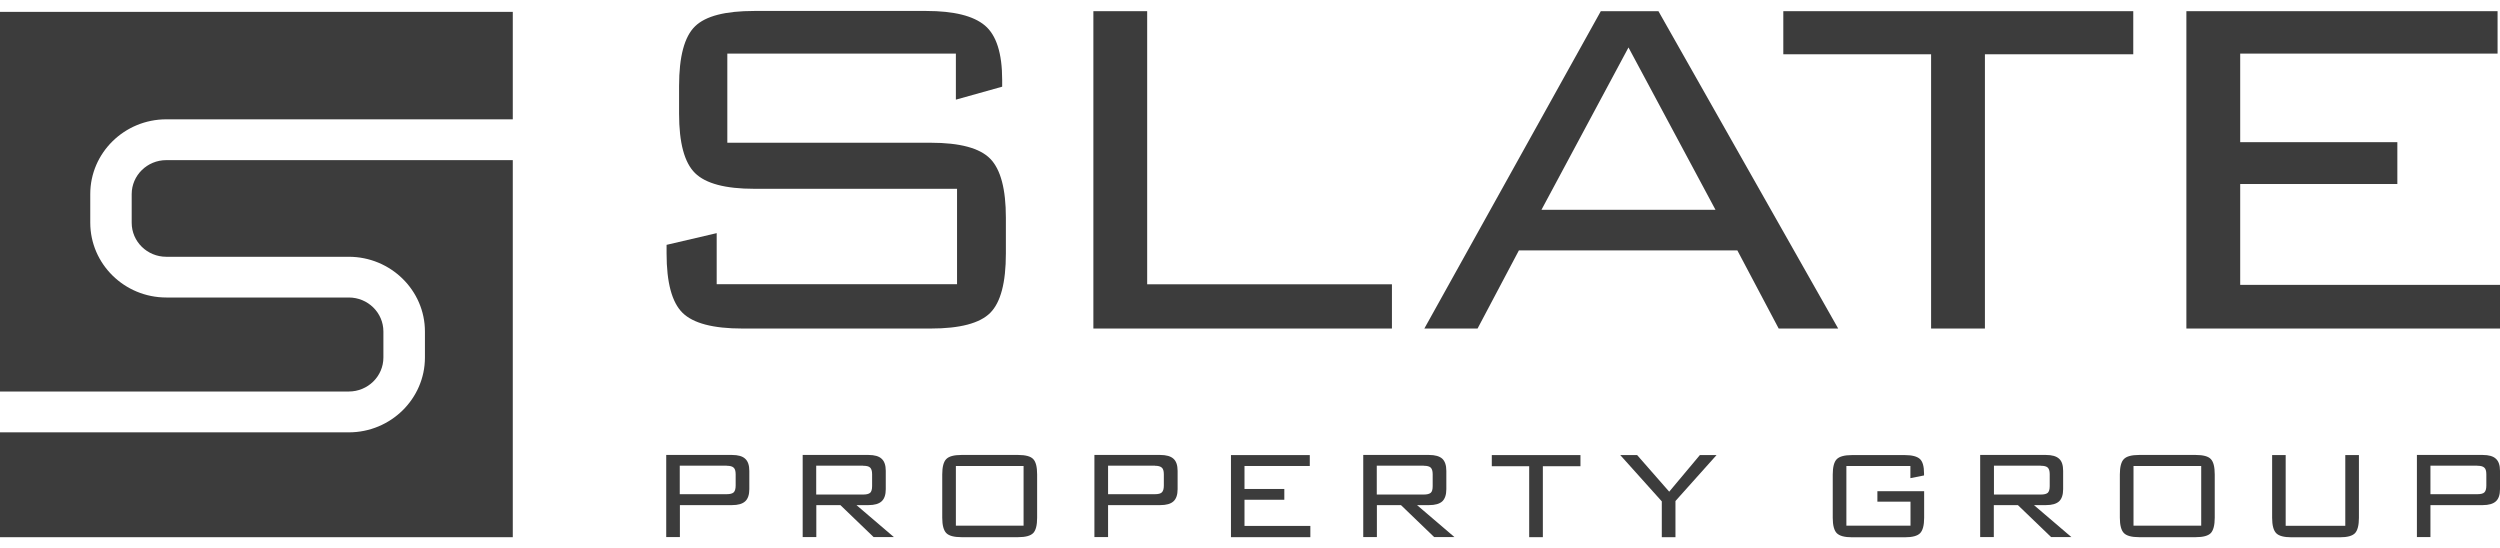
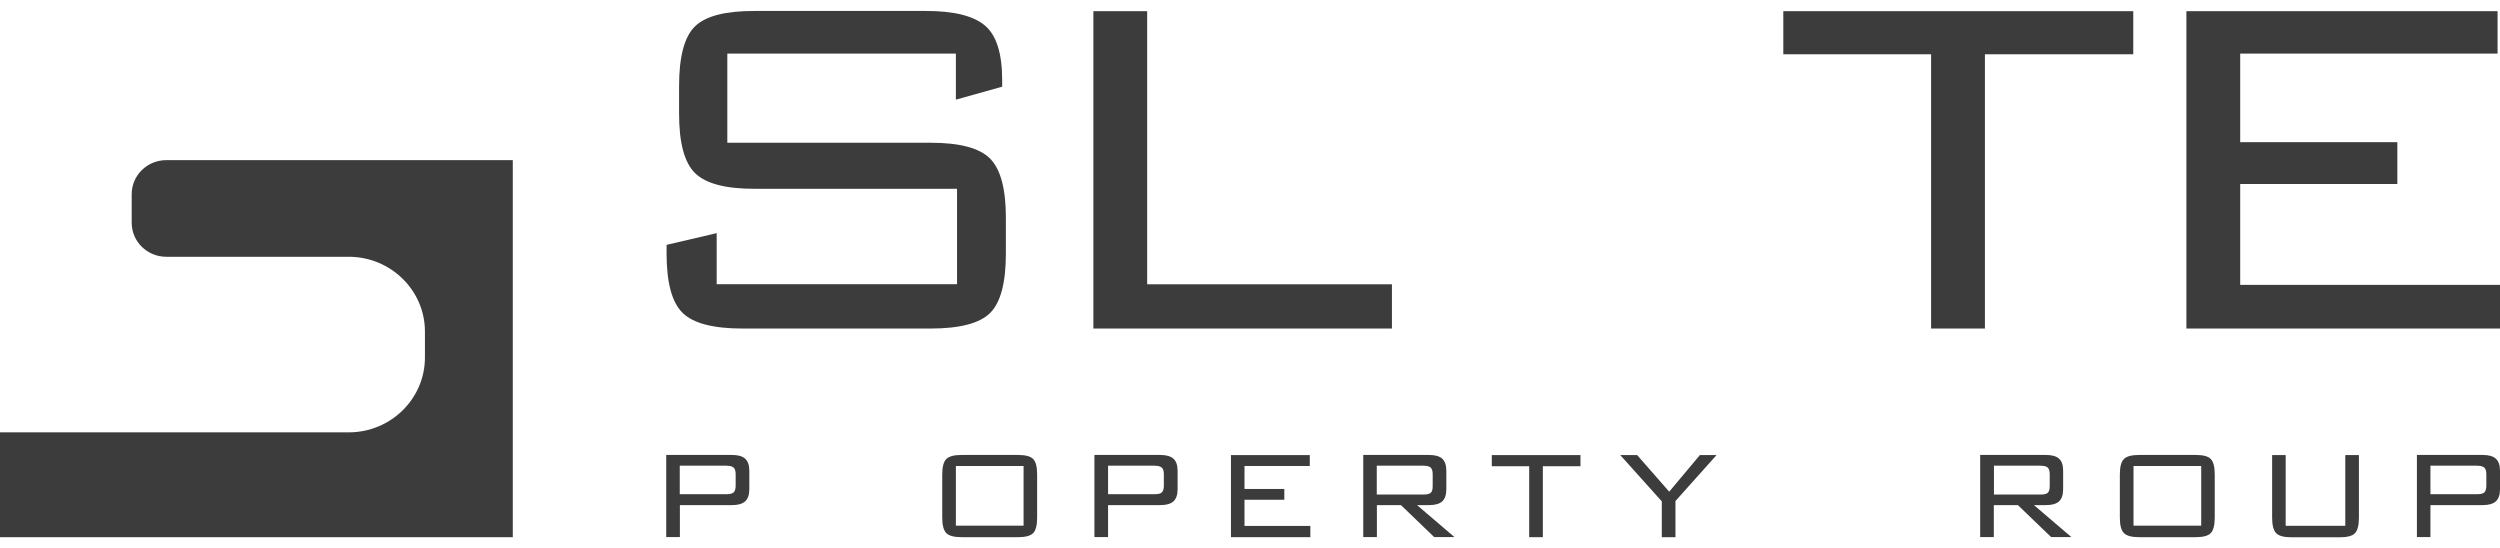
<svg xmlns="http://www.w3.org/2000/svg" width="114" height="25" viewBox="0 0 114 25" fill="none">
  <g id="Slate">
    <path d="M33.14 21.234H30.997V22.535H33.14C33.288 22.535 33.393 22.509 33.456 22.452C33.514 22.395 33.546 22.291 33.546 22.146V21.628C33.546 21.477 33.514 21.374 33.451 21.322C33.388 21.265 33.288 21.239 33.14 21.239V21.234ZM30.38 24.495V20.746H33.383C33.657 20.746 33.858 20.803 33.979 20.917C34.105 21.031 34.169 21.213 34.169 21.472V22.307C34.169 22.561 34.105 22.748 33.979 22.862C33.852 22.976 33.657 23.033 33.383 23.033H31.003V24.49H30.38V24.495Z" fill="#3C3C3C" />
-     <path d="M39.361 21.234H37.219V22.551H39.361C39.509 22.551 39.615 22.525 39.678 22.473C39.736 22.421 39.768 22.317 39.768 22.167V21.622C39.768 21.477 39.736 21.379 39.678 21.322C39.62 21.265 39.514 21.239 39.361 21.239V21.234ZM36.602 24.495V20.746H39.604C39.879 20.746 40.079 20.803 40.2 20.917C40.327 21.031 40.391 21.213 40.391 21.472V22.307C40.391 22.561 40.327 22.748 40.2 22.862C40.074 22.976 39.873 23.033 39.604 23.033H39.055L40.76 24.49H39.836L38.322 23.033H37.224V24.49H36.602V24.495Z" fill="#3C3C3C" />
    <path d="M43.588 23.971H46.675V21.249H43.588V23.971ZM42.966 21.633C42.966 21.291 43.029 21.052 43.15 20.933C43.272 20.808 43.504 20.746 43.842 20.746H46.427C46.765 20.746 46.997 20.808 47.114 20.933C47.235 21.057 47.293 21.291 47.293 21.633V23.608C47.293 23.95 47.235 24.184 47.114 24.308C46.992 24.433 46.765 24.495 46.427 24.495H43.842C43.504 24.495 43.272 24.433 43.15 24.308C43.029 24.184 42.966 23.95 42.966 23.608V21.633Z" fill="#3C3C3C" />
    <path d="M52.67 21.234H50.528V22.535H52.67C52.818 22.535 52.923 22.509 52.981 22.452C53.04 22.395 53.071 22.291 53.071 22.146V21.628C53.071 21.477 53.04 21.374 52.976 21.322C52.913 21.265 52.807 21.239 52.665 21.239L52.67 21.234ZM49.905 24.495V20.746H52.908C53.182 20.746 53.383 20.803 53.509 20.917C53.636 21.031 53.699 21.213 53.699 21.472V22.307C53.699 22.561 53.636 22.748 53.509 22.862C53.383 22.976 53.187 23.033 52.908 23.033H50.528V24.49H49.905V24.495Z" fill="#3C3C3C" />
    <path d="M56.132 24.495V20.752H59.726V21.249H56.749V22.297H58.565V22.789H56.749V23.982H59.752V24.495H56.132Z" fill="#3C3C3C" />
    <path d="M64.924 21.234H62.781V22.551H64.924C65.071 22.551 65.177 22.525 65.24 22.473C65.303 22.421 65.33 22.317 65.33 22.167V21.622C65.33 21.477 65.298 21.379 65.24 21.322C65.177 21.265 65.076 21.239 64.924 21.239V21.234ZM62.164 24.495V20.746H65.166C65.441 20.746 65.641 20.803 65.768 20.917C65.889 21.031 65.953 21.213 65.953 21.472V22.307C65.953 22.561 65.889 22.748 65.768 22.862C65.641 22.976 65.441 23.033 65.166 23.033H64.617L66.322 24.49H65.398L63.884 23.033H62.786V24.49H62.164V24.495Z" fill="#3C3C3C" />
    <path d="M70.354 21.26V24.495H69.731V21.26H68.026V20.752H72.069V21.26H70.354Z" fill="#3C3C3C" />
    <path d="M75.778 24.495V22.862L73.884 20.752H74.654L76.116 22.421L77.514 20.752H78.274L76.401 22.846V24.495H75.778Z" fill="#3C3C3C" />
-     <path d="M87.119 21.249H84.195V23.971H87.119V22.877H85.609V22.4H87.741V23.613C87.741 23.956 87.678 24.189 87.557 24.313C87.435 24.438 87.203 24.5 86.865 24.5H84.449C84.111 24.5 83.884 24.438 83.757 24.313C83.636 24.189 83.573 23.956 83.573 23.613V21.638C83.573 21.296 83.636 21.057 83.757 20.938C83.879 20.814 84.111 20.752 84.449 20.752H86.865C87.193 20.752 87.419 20.814 87.546 20.928C87.673 21.042 87.736 21.265 87.736 21.586V21.68L87.114 21.804V21.249H87.119Z" fill="#3C3C3C" />
    <path d="M93.061 21.234H90.924V22.551H93.061C93.214 22.551 93.314 22.525 93.377 22.473C93.435 22.421 93.467 22.317 93.467 22.167V21.622C93.467 21.477 93.435 21.379 93.377 21.322C93.314 21.265 93.214 21.239 93.061 21.239V21.234ZM90.296 24.495V20.746H93.298C93.573 20.746 93.768 20.803 93.894 20.917C94.021 21.031 94.079 21.213 94.079 21.472V22.307C94.079 22.561 94.016 22.748 93.894 22.862C93.768 22.976 93.567 23.033 93.298 23.033H92.749L94.454 24.49H93.53L92.016 23.033H90.918V24.49H90.296V24.495Z" fill="#3C3C3C" />
    <path d="M97.288 23.971H100.375V21.249H97.288V23.971ZM96.665 21.633C96.665 21.291 96.728 21.052 96.85 20.933C96.971 20.808 97.203 20.746 97.541 20.746H100.127C100.464 20.746 100.697 20.808 100.813 20.933C100.934 21.057 100.992 21.291 100.992 21.633V23.608C100.992 23.95 100.929 24.184 100.813 24.308C100.691 24.433 100.464 24.495 100.127 24.495H97.541C97.203 24.495 96.971 24.433 96.85 24.308C96.728 24.184 96.665 23.95 96.665 23.608V21.633Z" fill="#3C3C3C" />
    <path d="M104.227 20.752V23.976H106.945V20.752H107.567V23.613C107.567 23.956 107.504 24.189 107.388 24.313C107.266 24.438 107.04 24.5 106.702 24.5H104.485C104.148 24.5 103.916 24.438 103.794 24.313C103.673 24.189 103.609 23.956 103.609 23.613V20.752H104.232H104.227Z" fill="#3C3C3C" />
    <path d="M112.971 21.234H110.828V22.535H112.971C113.124 22.535 113.23 22.509 113.288 22.452C113.346 22.395 113.377 22.291 113.377 22.146V21.628C113.377 21.477 113.346 21.374 113.282 21.322C113.219 21.265 113.119 21.239 112.971 21.239V21.234ZM110.211 24.495V20.746H113.214C113.488 20.746 113.689 20.803 113.81 20.917C113.937 21.031 114 21.213 114 21.472V22.307C114 22.561 113.937 22.748 113.81 22.862C113.683 22.976 113.483 23.033 113.214 23.033H110.828V24.49H110.206L110.211 24.495Z" fill="#3C3C3C" />
    <path d="M43.588 2.444H33.166V6.509H42.443C43.773 6.509 44.681 6.753 45.156 7.24C45.631 7.727 45.868 8.624 45.868 9.931V11.559C45.868 12.886 45.631 13.788 45.156 14.265C44.681 14.742 43.773 14.981 42.443 14.981H33.852C32.517 14.981 31.61 14.742 31.124 14.265C30.639 13.788 30.396 12.886 30.396 11.559V11.165L32.681 10.631V12.959H43.641V8.609H34.391C33.077 8.609 32.179 8.37 31.694 7.893C31.208 7.416 30.966 6.514 30.966 5.187V3.922C30.966 2.579 31.208 1.672 31.694 1.2C32.179 0.728 33.077 0.5 34.391 0.5H42.243C43.499 0.5 44.391 0.723 44.913 1.164C45.435 1.604 45.699 2.434 45.699 3.642V3.953L43.588 4.544V2.444Z" fill="#3C3C3C" />
    <path d="M49.858 14.981V0.51H52.311V12.964H63.472V14.981H49.858Z" fill="#3C3C3C" />
-     <path d="M70.29 9.568H78.227L74.259 2.164L70.29 9.568ZM64.95 14.981L72.997 0.51H75.625L83.821 14.981H81.108L79.224 11.419H69.261L67.377 14.981H64.95Z" fill="#3C3C3C" />
    <path d="M90.512 2.475V14.981H88.058V2.475H81.319V0.51H97.277V2.475H90.512Z" fill="#3C3C3C" />
    <path d="M99.699 14.981V0.51H113.889V2.444H102.153V6.483H109.319V8.391H102.153V12.99H114V14.981H99.699Z" fill="#3C3C3C" />
-     <path d="M0 0.541V17.853H15.905C16.776 17.853 17.483 17.159 17.483 16.303V15.116C17.483 14.26 16.776 13.566 15.905 13.566H7.583C5.673 13.566 4.116 12.036 4.116 10.154V8.847C4.116 6.971 5.673 5.441 7.583 5.441H23.383V0.541H0Z" fill="#3C3C3C" />
    <path d="M6.005 8.853V10.159C6.005 11.015 6.712 11.709 7.583 11.709H15.905C17.815 11.709 19.377 13.239 19.377 15.116V16.303C19.377 18.18 17.821 19.715 15.905 19.715H0V24.495H23.383V7.302H7.583C6.712 7.302 6.005 7.997 6.005 8.853Z" fill="#3C3C3C" />
  </g>
</svg>